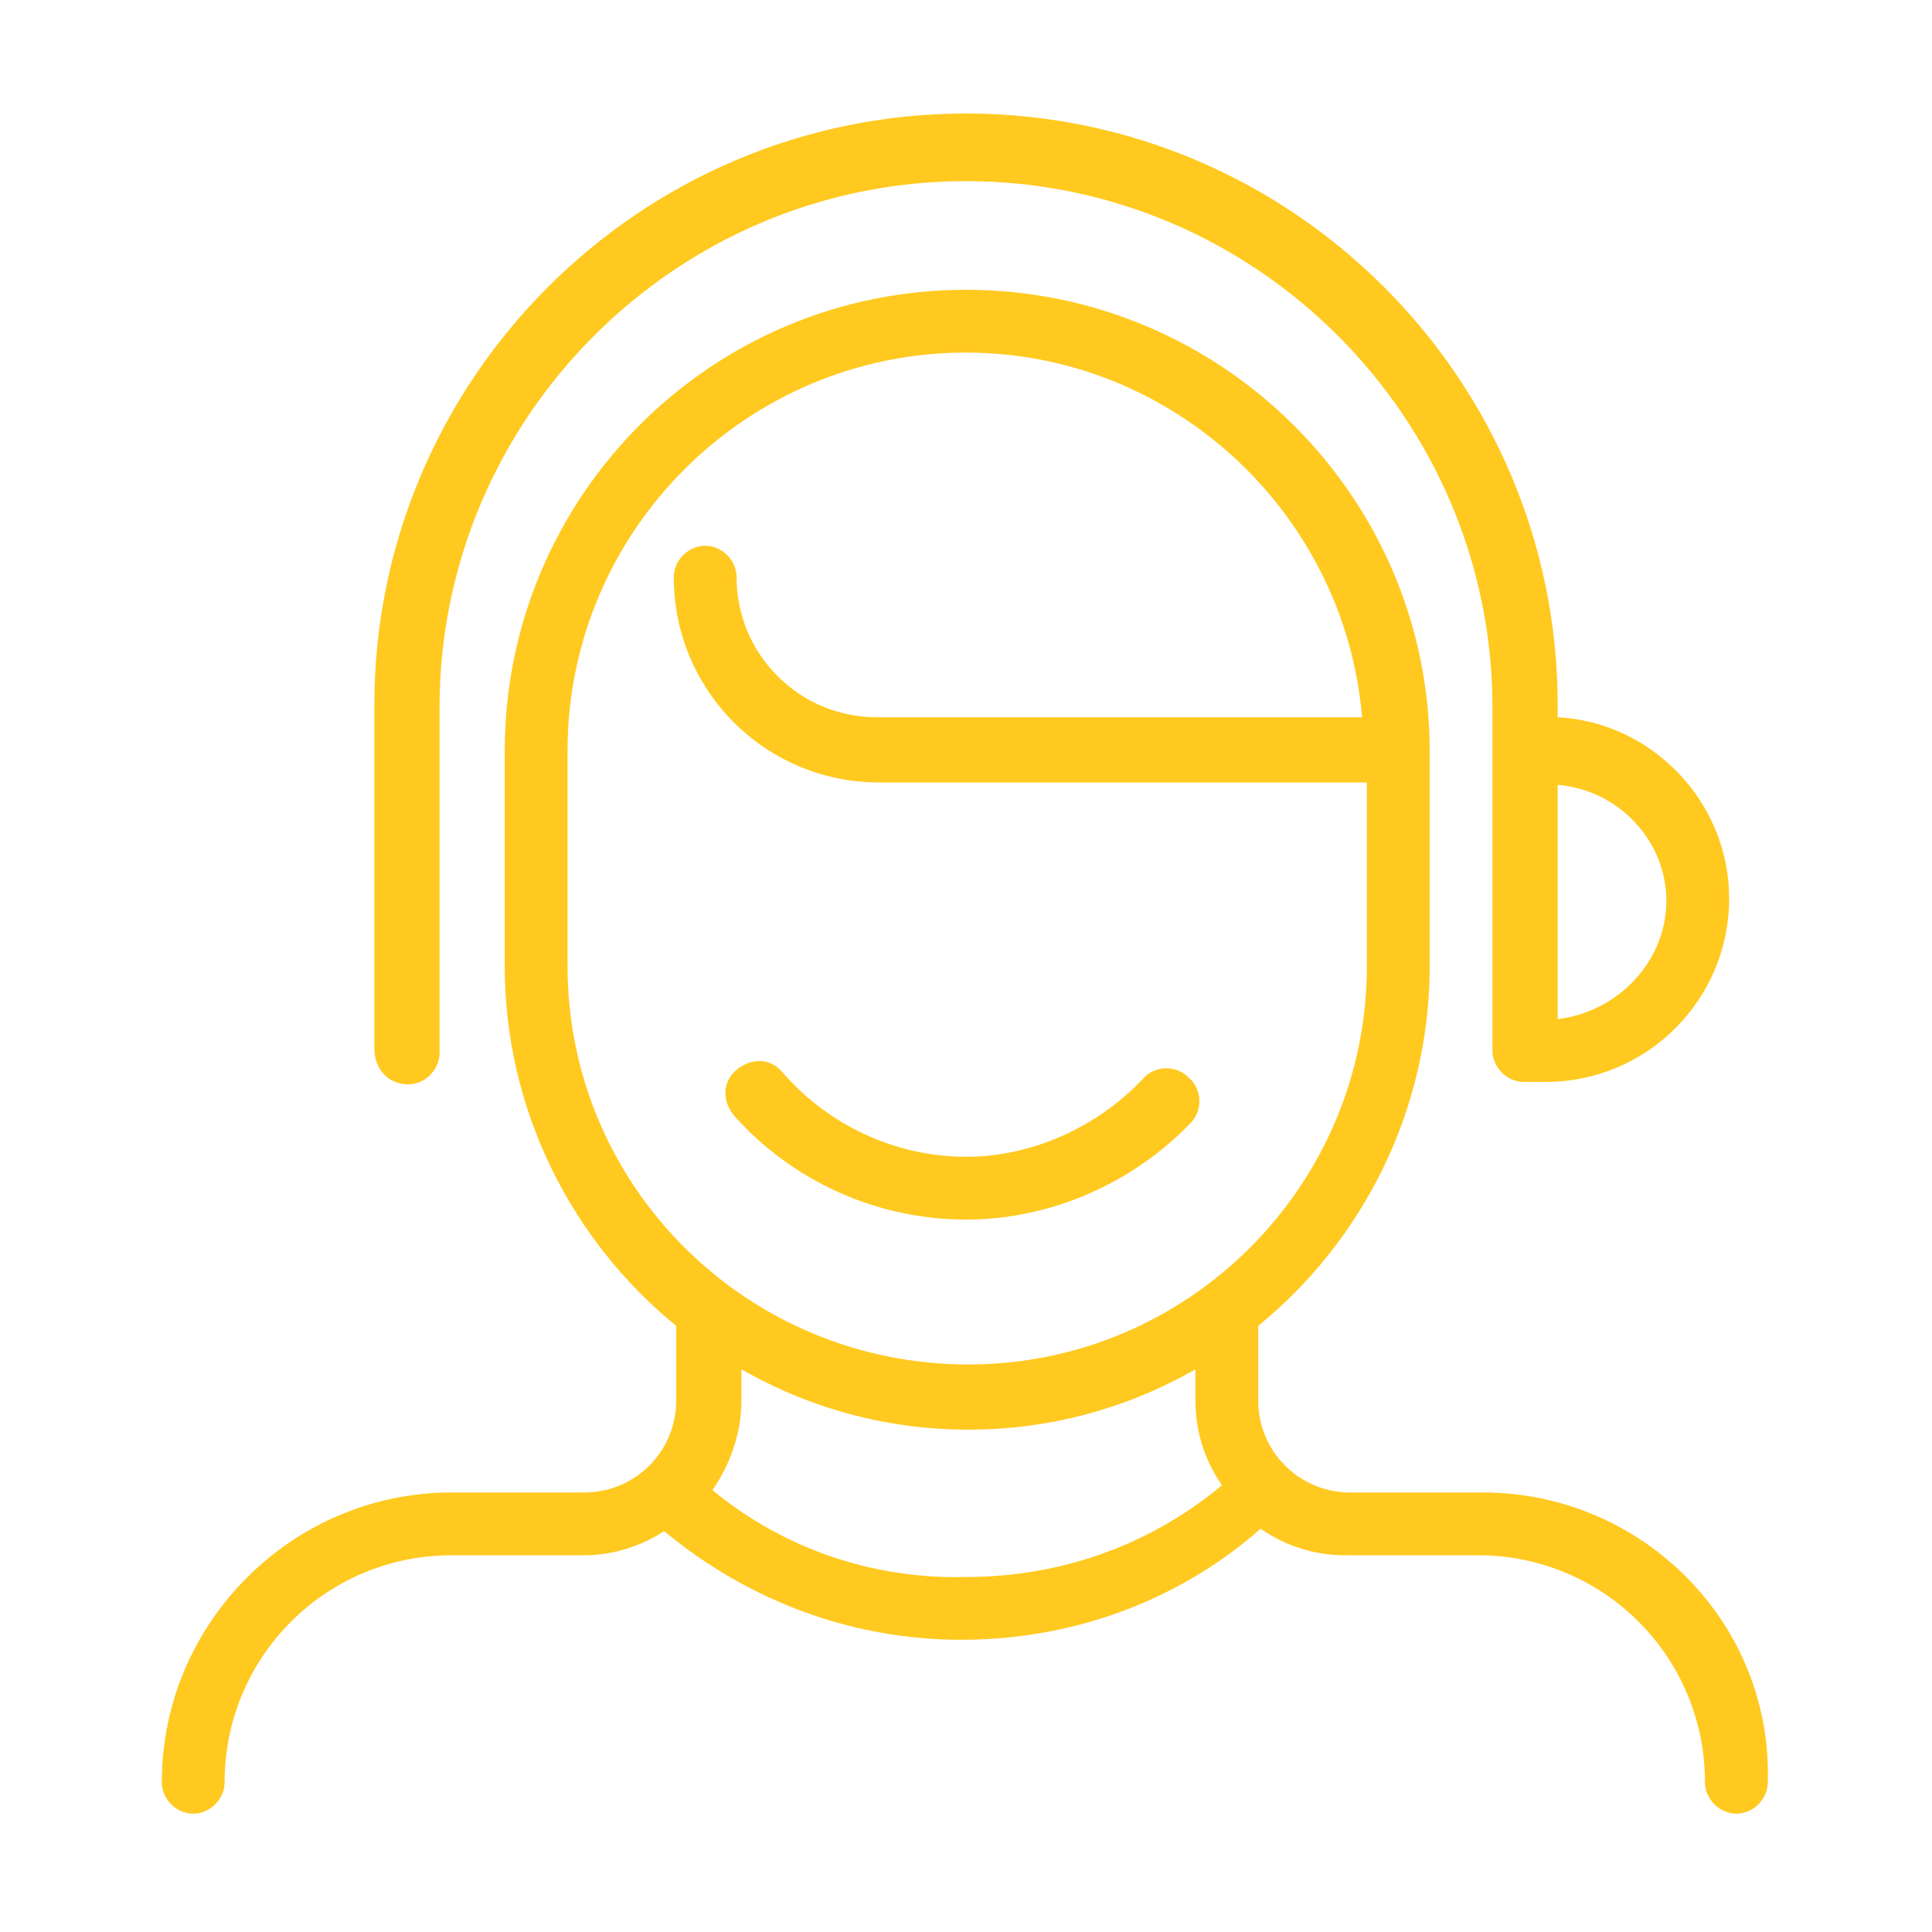
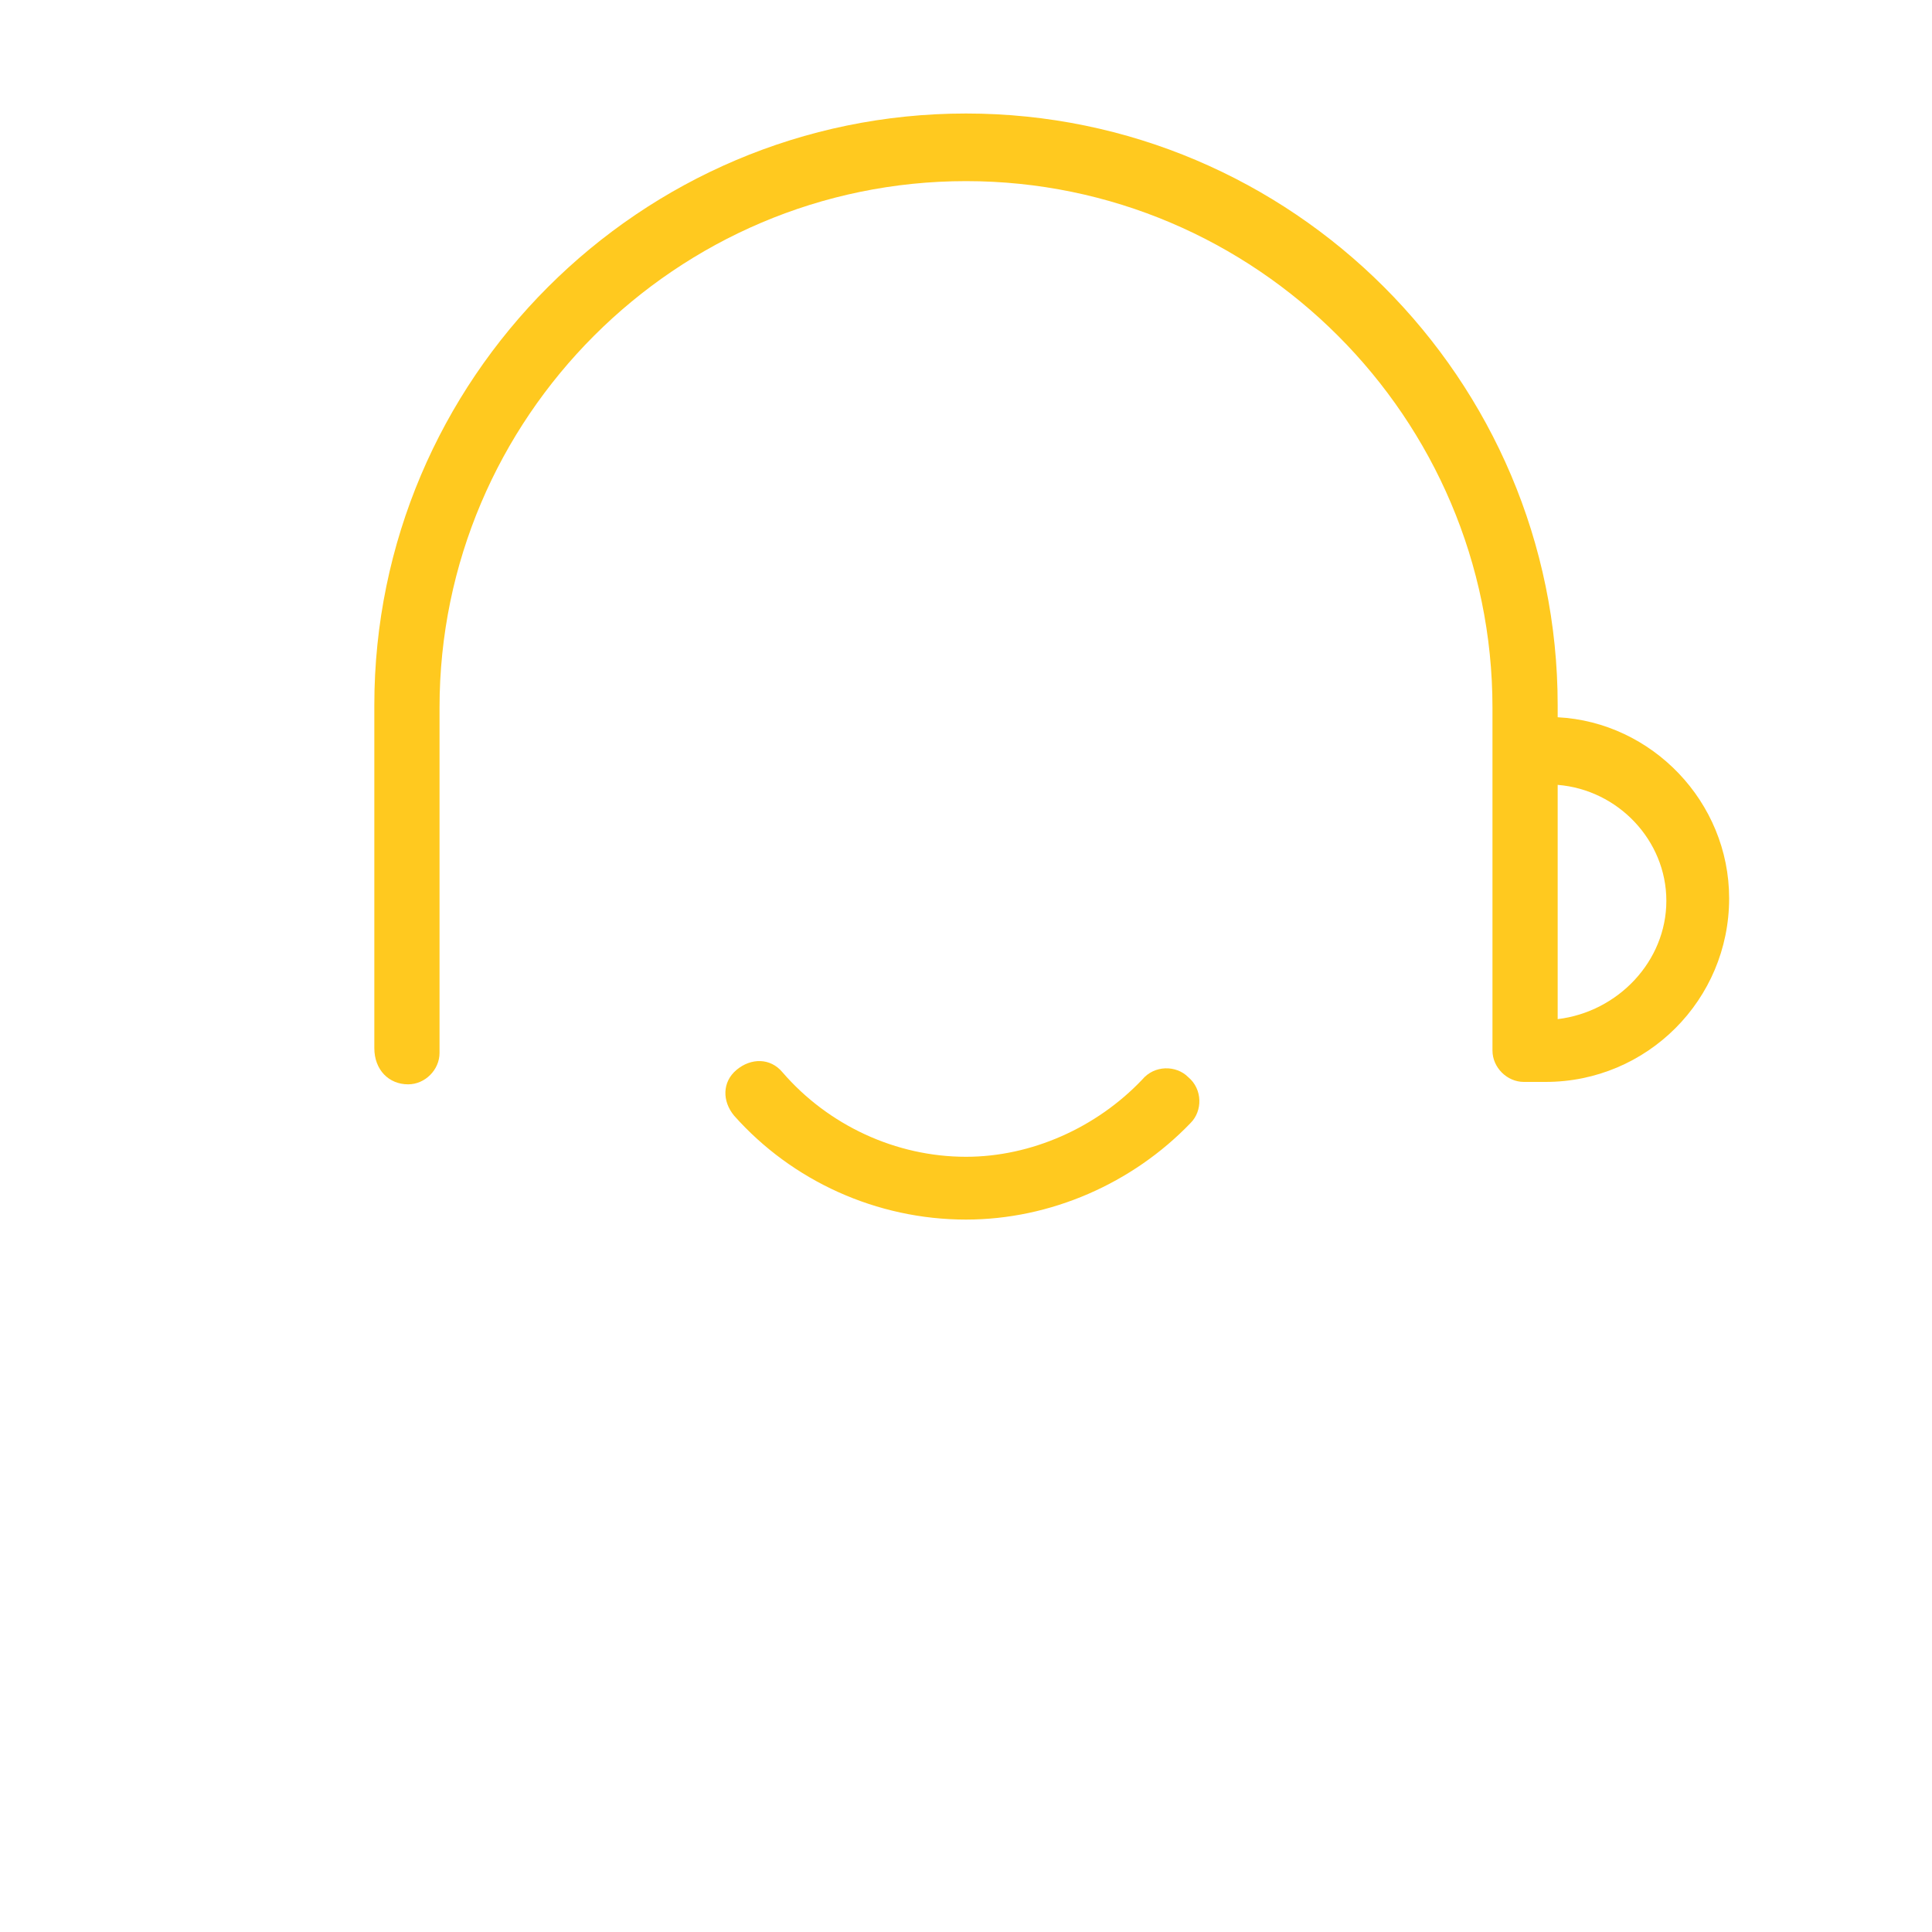
<svg xmlns="http://www.w3.org/2000/svg" version="1.1" id="Camada_1" x="0px" y="0px" viewBox="0 0 80 80" style="enable-background:new 0 0 80 80;" xml:space="preserve">
  <style type="text/css">
	.st0{fill:#ffc91f;}
</style>
  <path class="st0" d="M40,50.5c3.5,0,6.9-1.5,9.3-4c0.5-0.5,0.5-1.4-0.1-1.9c-0.5-0.5-1.4-0.5-1.9,0.1c-1.9,2-4.6,3.2-7.3,3.2  c-2.9,0-5.7-1.3-7.6-3.5c-0.5-0.6-1.3-0.6-1.9-0.1s-0.6,1.3-0.1,1.9C32.8,48.9,36.3,50.5,40,50.5" />
-   <path class="st0" d="M29.5,61.7c0.7-1,1.2-2.3,1.2-3.7v-1.3c2.8,1.6,6,2.5,9.4,2.5s6.6-0.9,9.4-2.5V58c0,1.3,0.4,2.5,1.1,3.5  c-3,2.5-6.7,3.8-10.6,3.8C36.1,65.4,32.4,64.1,29.5,61.7 M23.5,40v-8.9c0-9.1,7.4-16.5,16.5-16.5c8.6,0,15.7,6.7,16.4,15.1H36.3  c-3.2,0-5.8-2.6-5.8-5.8c0-0.7-0.6-1.3-1.3-1.3c-0.7,0-1.3,0.6-1.3,1.3c0,4.7,3.8,8.5,8.5,8.5h20.2V40c0,9.1-7.4,16.5-16.5,16.5  C30.9,56.5,23.5,49.1,23.5,40 M61.4,61.8h-5.5c-2.1,0-3.8-1.7-3.8-3.8v-3.1c4.3-3.5,7.1-8.9,7.1-14.9v-8.9C59.2,20.6,50.6,12,40,12  s-19.1,8.6-19.1,19.1V40c0,6,2.8,11.4,7.1,14.9V58c0,2.1-1.7,3.8-3.8,3.8h-5.5c-6.6,0-12,5.4-12,12c0,0.7,0.6,1.3,1.3,1.3  s1.3-0.6,1.3-1.3c0-5.2,4.2-9.4,9.4-9.4h5.5c1.2,0,2.4-0.4,3.3-1c3.5,2.9,7.8,4.5,12.3,4.5c4.6,0,9-1.6,12.4-4.6  c1,0.7,2.2,1.1,3.5,1.1h5.5c5.2,0,9.4,4.2,9.4,9.4c0,0.7,0.6,1.3,1.3,1.3c0.7,0,1.3-0.6,1.3-1.3C73.4,67.2,68,61.8,61.4,61.8" />
  <path class="st0" d="M69,37.3c0,2.5-2,4.6-4.5,4.9v-9.7C67,32.7,69,34.8,69,37.3 M16.9,44.9c0.7,0,1.3-0.6,1.3-1.3V29.3  c0-12,9.8-21.8,21.8-21.8s21.8,9.8,21.8,21.8v14.2c0,0.7,0.6,1.3,1.3,1.3H64c4.2,0,7.6-3.4,7.6-7.6c0-4-3.2-7.3-7.1-7.5v-0.5  c0-13.5-11-24.5-24.5-24.5s-24.5,11-24.5,24.5v14.2C15.5,44.3,16.1,44.9,16.9,44.9" />
</svg>